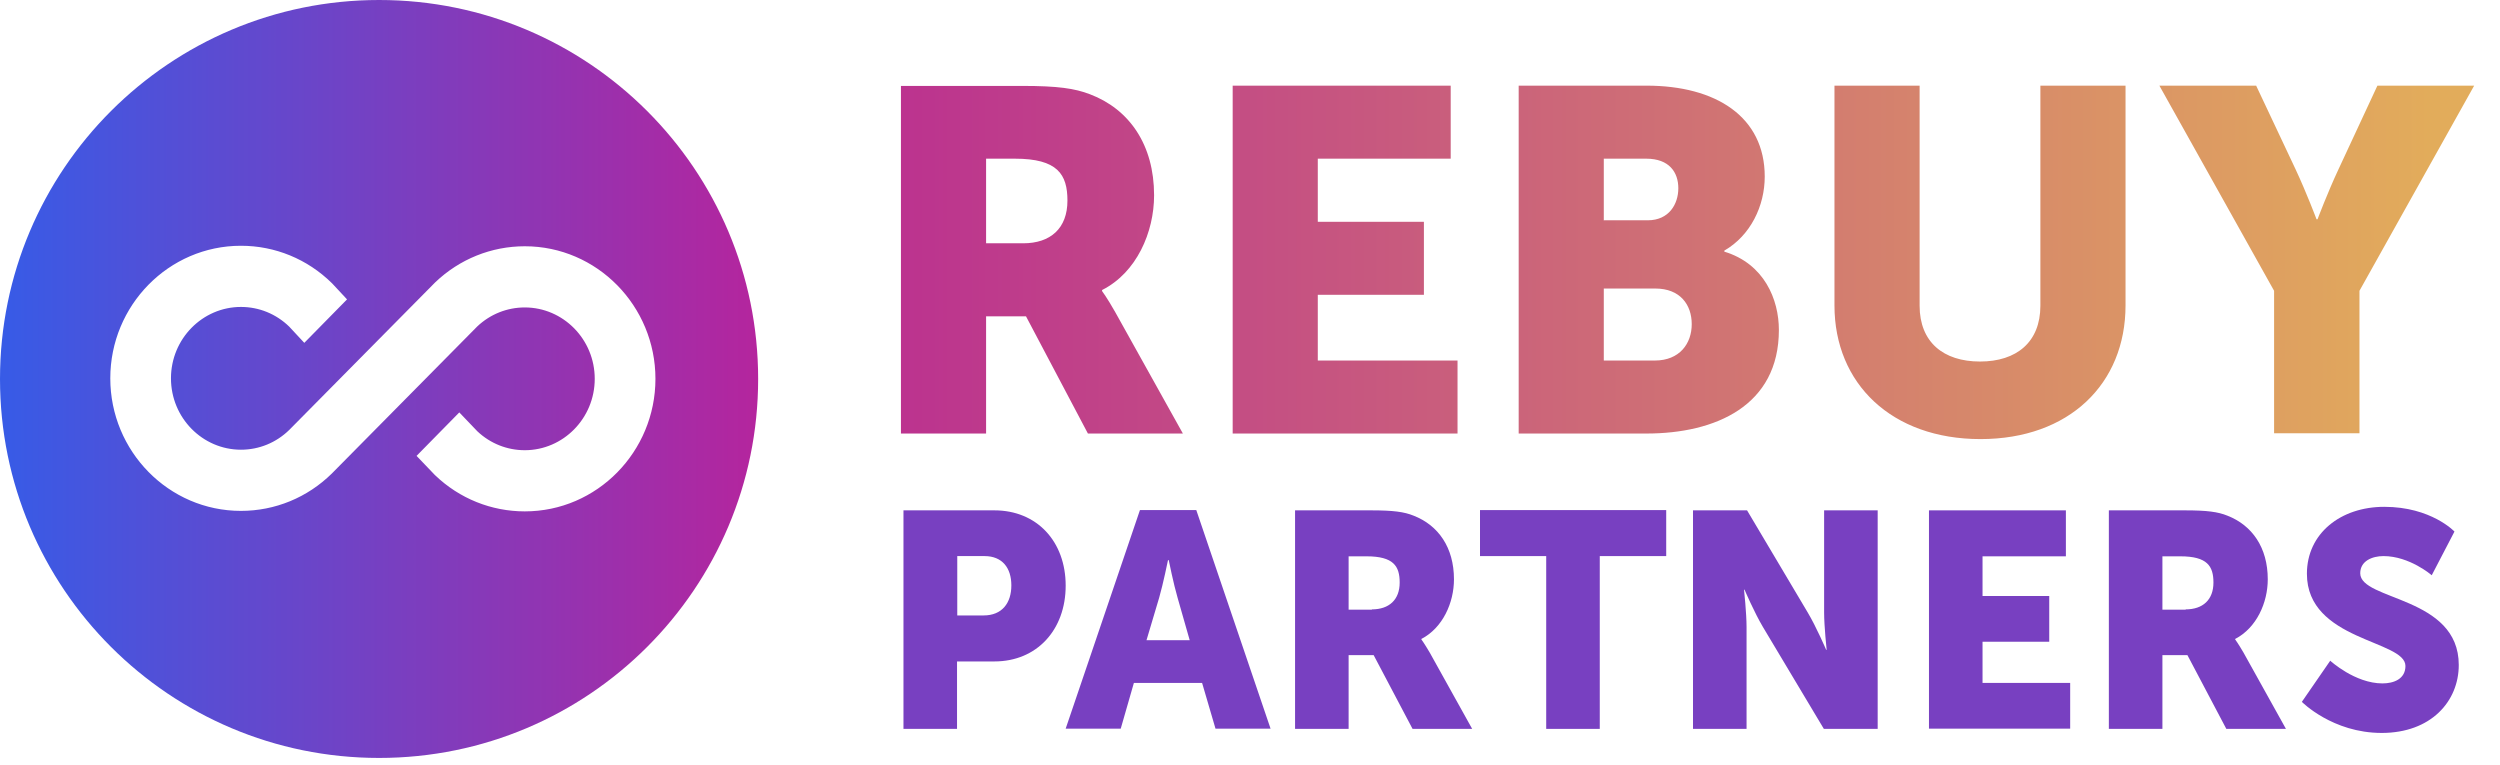
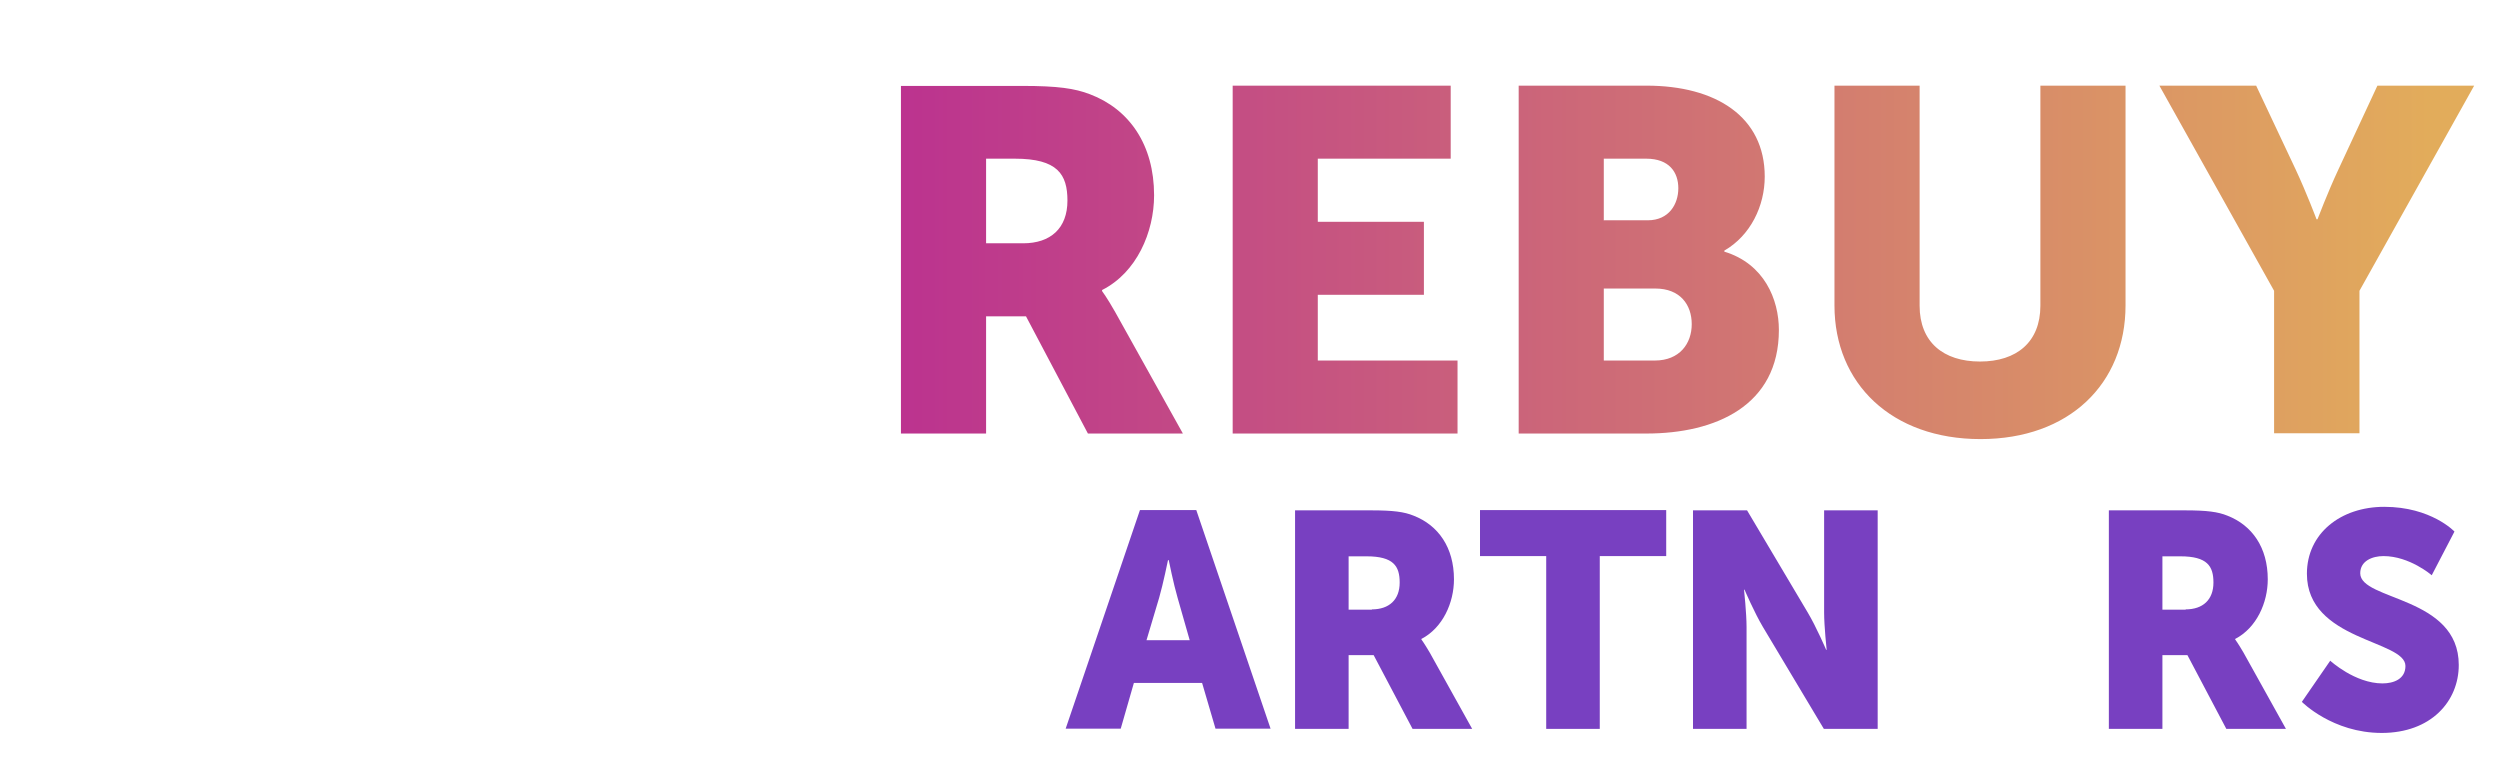
<svg xmlns="http://www.w3.org/2000/svg" width="85" height="26" viewBox="0 0 85 26" fill="none">
  <g clip-path="url(#clip0_1706_13392)">
-     <path fill-rule="evenodd" clip-rule="evenodd" d="M25.777 12.885C25.777 20.001 20.007 25.77 12.889 25.77C5.77 25.77 0 20.001 0 12.885C0 5.769 5.77 0 12.889 0C20.007 0 25.777 5.769 25.777 12.885ZM9.832 11.104C9.386 10.672 8.806 10.436 8.192 10.436C6.889 10.436 5.813 11.517 5.813 12.863C5.813 14.209 6.889 15.29 8.192 15.29C8.808 15.29 9.391 15.052 9.837 14.615L14.787 9.61L14.792 9.605L14.797 9.6C15.623 8.81 16.705 8.373 17.843 8.373C20.3 8.373 22.285 10.403 22.285 12.88C22.285 15.358 20.3 17.387 17.843 17.387C16.705 17.387 15.623 16.951 14.797 16.161L14.793 16.157L14.773 16.138L14.769 16.133L14.163 15.5L15.616 14.022L16.23 14.664C16.671 15.08 17.242 15.307 17.843 15.307C19.146 15.307 20.221 14.226 20.221 12.88C20.221 11.534 19.146 10.453 17.843 10.453C17.241 10.453 16.668 10.682 16.226 11.1L11.287 16.095L11.285 16.098L11.282 16.1C10.451 16.918 9.352 17.37 8.192 17.37C5.734 17.37 3.75 15.341 3.75 12.863C3.75 10.385 5.734 8.356 8.192 8.356C9.352 8.356 10.451 8.808 11.282 9.625L11.289 9.632L11.297 9.64L11.799 10.179L10.346 11.657L9.832 11.104Z" fill="url(#paint0_linear_1706_13392)" />
    <path d="M30.632 14.74H33.527V10.755H34.884L36.989 14.74H40.218L37.916 10.609C37.633 10.11 37.47 9.896 37.47 9.896V9.861C38.646 9.269 39.239 7.894 39.239 6.64C39.239 4.922 38.397 3.711 37.057 3.204C36.542 3.006 35.966 2.921 34.755 2.921H30.632V14.749V14.74ZM33.527 8.272V5.395H34.506C35.958 5.395 36.293 5.927 36.293 6.82C36.293 7.765 35.717 8.272 34.789 8.272H33.535H33.527ZM41.911 14.74H49.556V12.258H44.805V10.024H48.413V7.542H44.805V5.395H49.324V2.912H41.911V14.74ZM51.635 14.74H55.981C58.326 14.74 60.482 13.796 60.482 11.219C60.482 10.179 59.984 8.968 58.627 8.556V8.521C59.52 8.006 60.001 7.001 60.001 6.004C60.001 3.969 58.343 2.912 55.981 2.912H51.635V14.74ZM54.529 7.499V5.395H55.972C56.754 5.395 57.063 5.858 57.063 6.4C57.063 6.941 56.745 7.49 56.024 7.49H54.538L54.529 7.499ZM54.529 12.258V9.81H56.282C57.123 9.81 57.519 10.36 57.519 11.021C57.519 11.682 57.106 12.258 56.264 12.258H54.529ZM62.372 10.385C62.372 13.048 64.322 14.929 67.337 14.929C70.352 14.929 72.268 13.048 72.268 10.385V2.912H69.373V10.394C69.373 11.631 68.565 12.292 67.32 12.292C66.074 12.292 65.267 11.631 65.267 10.394V2.912H62.372V10.394V10.385ZM77.327 14.732H80.222V9.887L84.122 2.912H80.832L79.509 5.755C79.131 6.563 78.796 7.456 78.796 7.456H78.762C78.762 7.456 78.427 6.563 78.049 5.755L76.709 2.912H73.419L77.319 9.887V14.732H77.327Z" fill="url(#paint1_linear_1706_13392)" />
-     <path d="M30.726 17.352H33.81C35.253 17.352 36.233 18.408 36.233 19.912C36.233 21.415 35.253 22.489 33.81 22.489H32.539V24.782H30.718V17.352H30.726ZM33.441 20.925C34.077 20.925 34.386 20.496 34.386 19.903C34.386 19.31 34.077 18.907 33.475 18.907H32.547V20.925H33.441Z" fill="#7840C1" />
    <path d="M40.871 23.219H38.552L38.105 24.774H36.233L38.758 17.343H40.674L43.199 24.774H41.327L40.871 23.219ZM39.712 19.044C39.712 19.044 39.548 19.852 39.411 20.324L38.981 21.767H40.45L40.038 20.324C39.901 19.86 39.737 19.044 39.737 19.044H39.72H39.712Z" fill="#7840C1" />
    <path d="M44.032 17.352H46.618C47.374 17.352 47.743 17.403 48.061 17.532C48.903 17.859 49.435 18.614 49.435 19.697C49.435 20.487 49.057 21.346 48.327 21.724V21.741C48.327 21.741 48.43 21.879 48.611 22.188L50.054 24.782H48.027L46.704 22.274H45.853V24.782H44.032V17.352ZM46.644 20.719C47.228 20.719 47.589 20.393 47.589 19.808C47.589 19.25 47.383 18.915 46.463 18.915H45.853V20.728H46.644V20.719Z" fill="#7840C1" />
    <path d="M52.579 18.907H50.32V17.343H56.651V18.907H54.392V24.782H52.571V18.907H52.579Z" fill="#7840C1" />
    <path d="M57.562 17.352H59.4L61.461 20.822C61.754 21.312 62.089 22.093 62.089 22.093H62.106C62.106 22.093 62.02 21.295 62.02 20.822V17.352H63.841V24.782H62.011L59.941 21.32C59.649 20.831 59.314 20.049 59.314 20.049H59.297C59.297 20.049 59.383 20.848 59.383 21.32V24.782H57.562V17.352Z" fill="#7840C1" />
-     <path d="M65.585 17.352H70.24V18.915H67.406V20.264H69.674V21.819H67.406V23.219H70.386V24.774H65.585V17.343V17.352Z" fill="#7840C1" />
    <path d="M71.701 17.352H74.286C75.042 17.352 75.412 17.403 75.73 17.532C76.571 17.859 77.104 18.614 77.104 19.697C77.104 20.487 76.726 21.346 75.996 21.724V21.741C75.996 21.741 76.099 21.879 76.279 22.188L77.722 24.782H75.695L74.372 22.274H73.522V24.782H71.701V17.352ZM74.312 20.719C74.896 20.719 75.257 20.393 75.257 19.808C75.257 19.25 75.051 18.915 74.132 18.915H73.522V20.728H74.312V20.719Z" fill="#7840C1" />
    <path d="M79.226 22.463C79.226 22.463 80.067 23.236 81.004 23.236C81.382 23.236 81.785 23.09 81.785 22.643C81.785 21.759 78.435 21.793 78.435 19.508C78.435 18.134 79.586 17.232 81.064 17.232C82.662 17.232 83.452 18.073 83.452 18.073L82.679 19.559C82.679 19.559 81.931 18.907 81.038 18.907C80.66 18.907 80.248 19.07 80.248 19.491C80.248 20.427 83.598 20.264 83.598 22.609C83.598 23.846 82.653 24.92 80.978 24.92C79.303 24.92 78.263 23.863 78.263 23.863L79.217 22.48L79.226 22.463Z" fill="#7840C1" />
  </g>
  <defs>
    <linearGradient id="paint0_linear_1706_13392" x1="-17.14" y1="-0.001" x2="105.431" y2="-0.001" gradientUnits="userSpaceOnUse">
      <stop offset="0.133" stop-color="#335DE9" />
      <stop offset="0.366" stop-color="#BE2198" />
      <stop offset="0.944" stop-color="#E1AB5B" />
    </linearGradient>
    <linearGradient id="paint1_linear_1706_13392" x1="-6.537" y1="8.925" x2="88.322" y2="8.925" gradientUnits="userSpaceOnUse">
      <stop offset="0.13" stop-color="#4963AE" />
      <stop offset="0.37" stop-color="#BA2E91" />
      <stop offset="0.94" stop-color="#E2AC5B" />
    </linearGradient>
    <clipPath id="clip0_1706_13392">
      <rect width="84.13" height="25.77" fill="white" />
    </clipPath>
  </defs>
</svg>